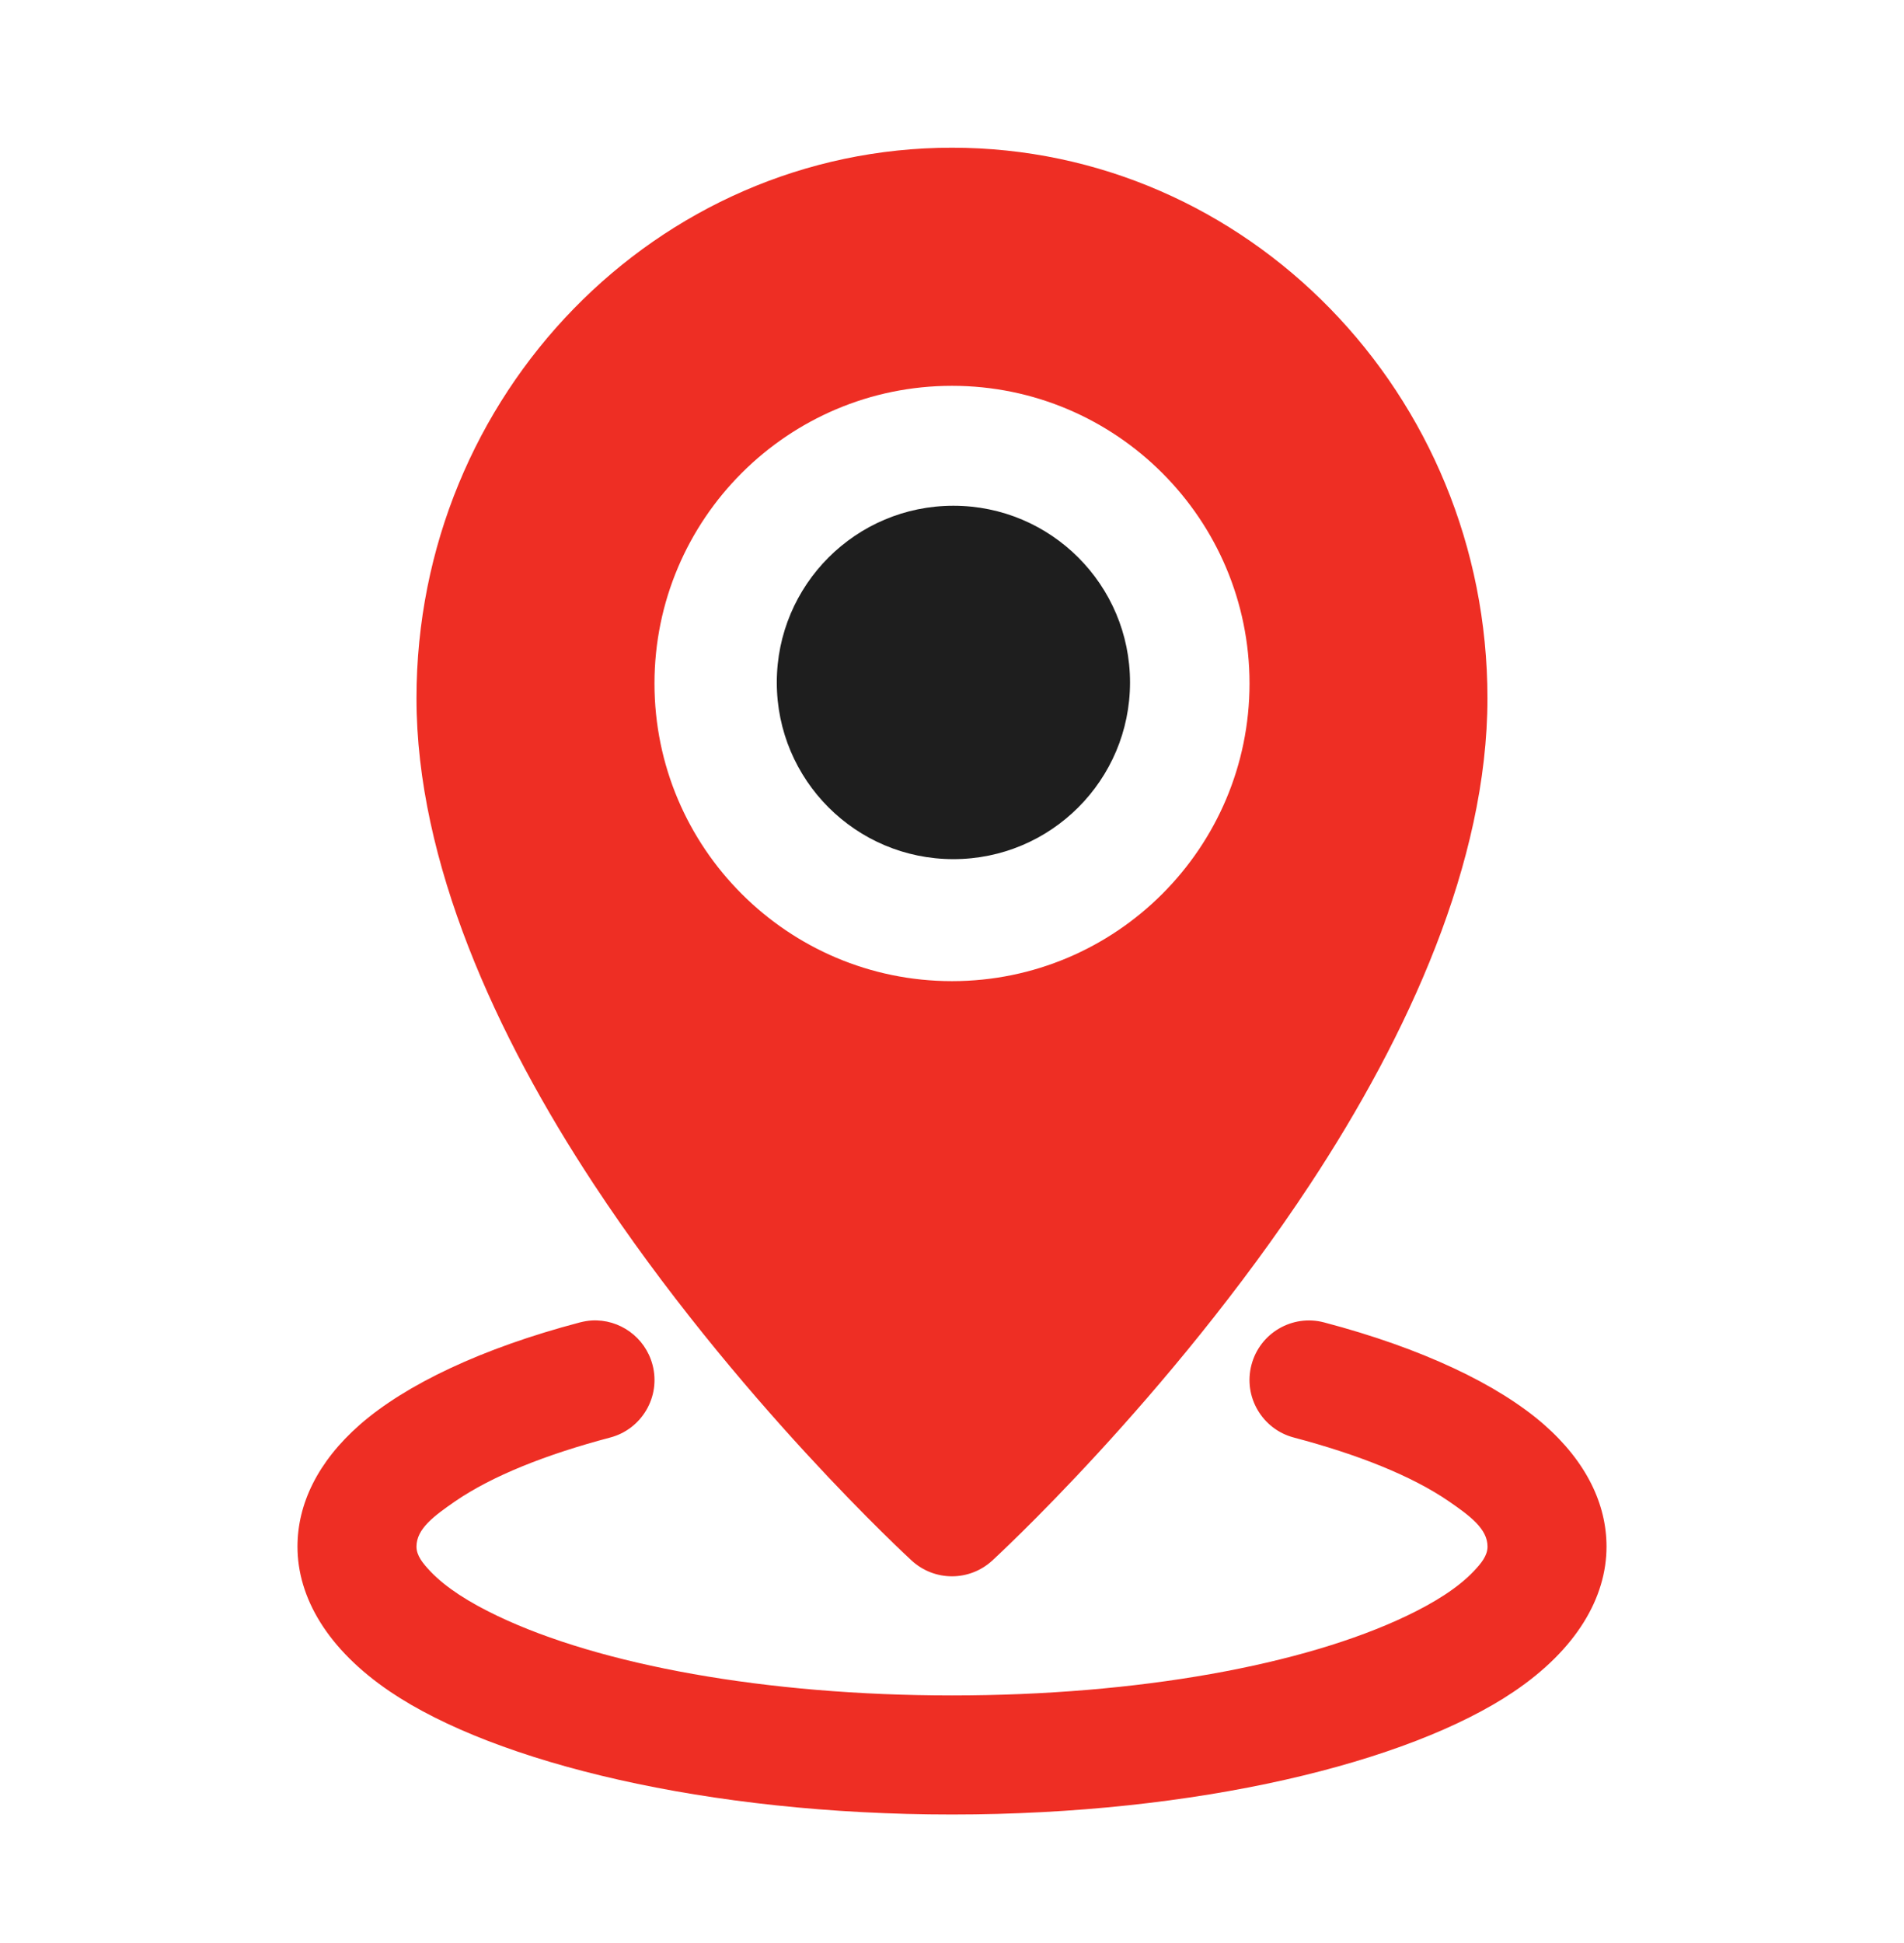
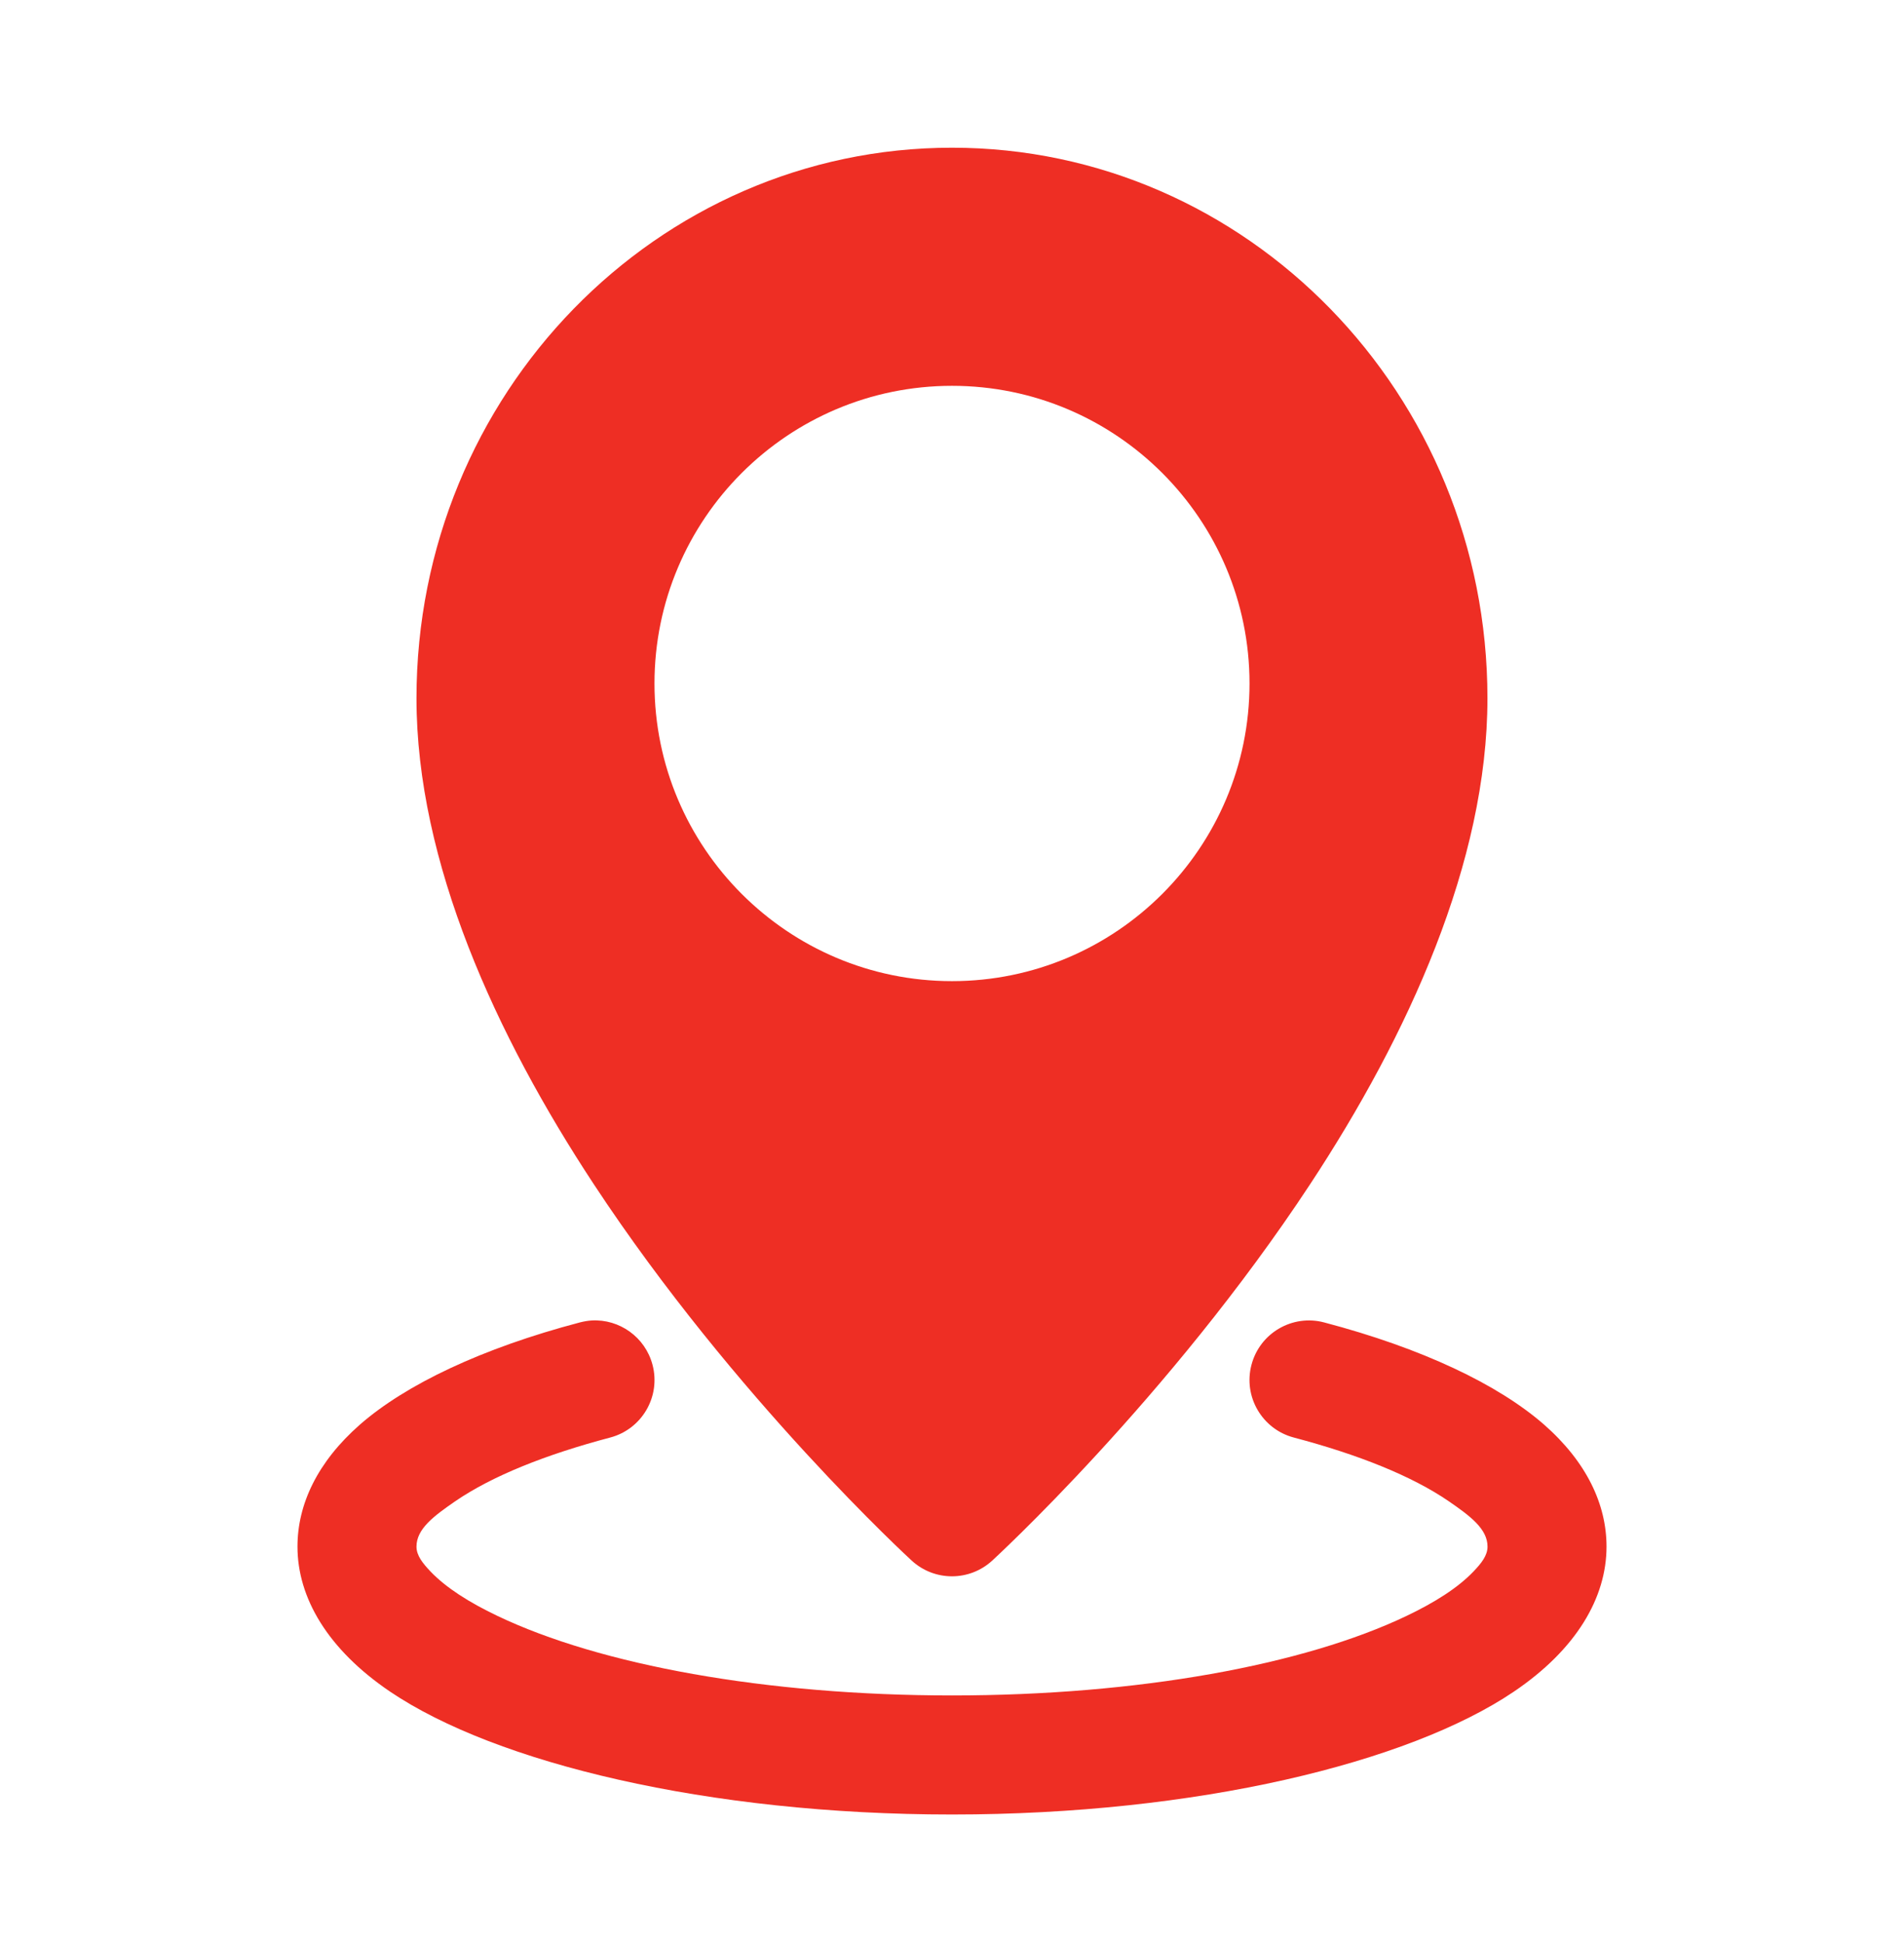
<svg xmlns="http://www.w3.org/2000/svg" version="1.1" id="Layer_1" x="0px" y="0px" width="50px" height="51px" viewBox="0 0 50 51" enable-background="new 0 0 50 51" xml:space="preserve">
  <path fill="#EE2E24" d="M25,3.877c-7.748,0-14.063,6.463-14.063,14.453c0,4.294,2.086,8.852,4.656,12.753  c3.709,5.633,8.35,9.881,8.35,9.881c0.598,0.548,1.514,0.548,2.112,0c0,0,4.641-4.249,8.35-9.881  c2.57-3.902,4.656-8.459,4.656-12.753C39.063,10.34,32.748,3.877,25,3.877z M25,10.127c4.311,0,7.813,3.502,7.813,7.813  c0,4.311-3.502,7.813-7.813,7.813s-7.813-3.502-7.813-7.813C17.188,13.628,20.689,10.127,25,10.127z M15.539,34.66  c-0.103,0.006-0.206,0.025-0.311,0.051c-2.566,0.675-4.569,1.627-5.777,2.683c-1.113,0.977-1.639,2.088-1.639,3.202  c0,1.336,0.788,2.695,2.436,3.809c2.767,1.867,8.328,3.222,14.752,3.222s11.984-1.355,14.752-3.223  c1.648-1.112,2.436-2.472,2.436-3.808c0-1.114-0.527-2.225-1.639-3.202c-1.208-1.056-3.211-2.008-5.777-2.683  c-0.833-0.22-1.689,0.278-1.908,1.114c-0.22,0.834,0.28,1.689,1.114,1.908c1.691,0.447,3.091,1.005,4.063,1.669  c0.567,0.391,1.022,0.728,1.022,1.194c0,0.236-0.164,0.438-0.366,0.65c-0.408,0.428-1.014,0.813-1.761,1.169  C34.244,43.7,29.895,44.502,25,44.502s-9.244-0.802-11.936-2.087c-0.747-0.356-1.353-0.741-1.761-1.169  c-0.201-0.213-0.366-0.414-0.366-0.65c0-0.466,0.455-0.803,1.022-1.194c0.972-0.664,2.372-1.222,4.063-1.669  c0.834-0.219,1.334-1.073,1.114-1.908C16.944,35.094,16.264,34.619,15.539,34.66z" />
-   <circle fill="#1E1E1E" cx="25.037" cy="17.913" r="4.638" />
</svg>